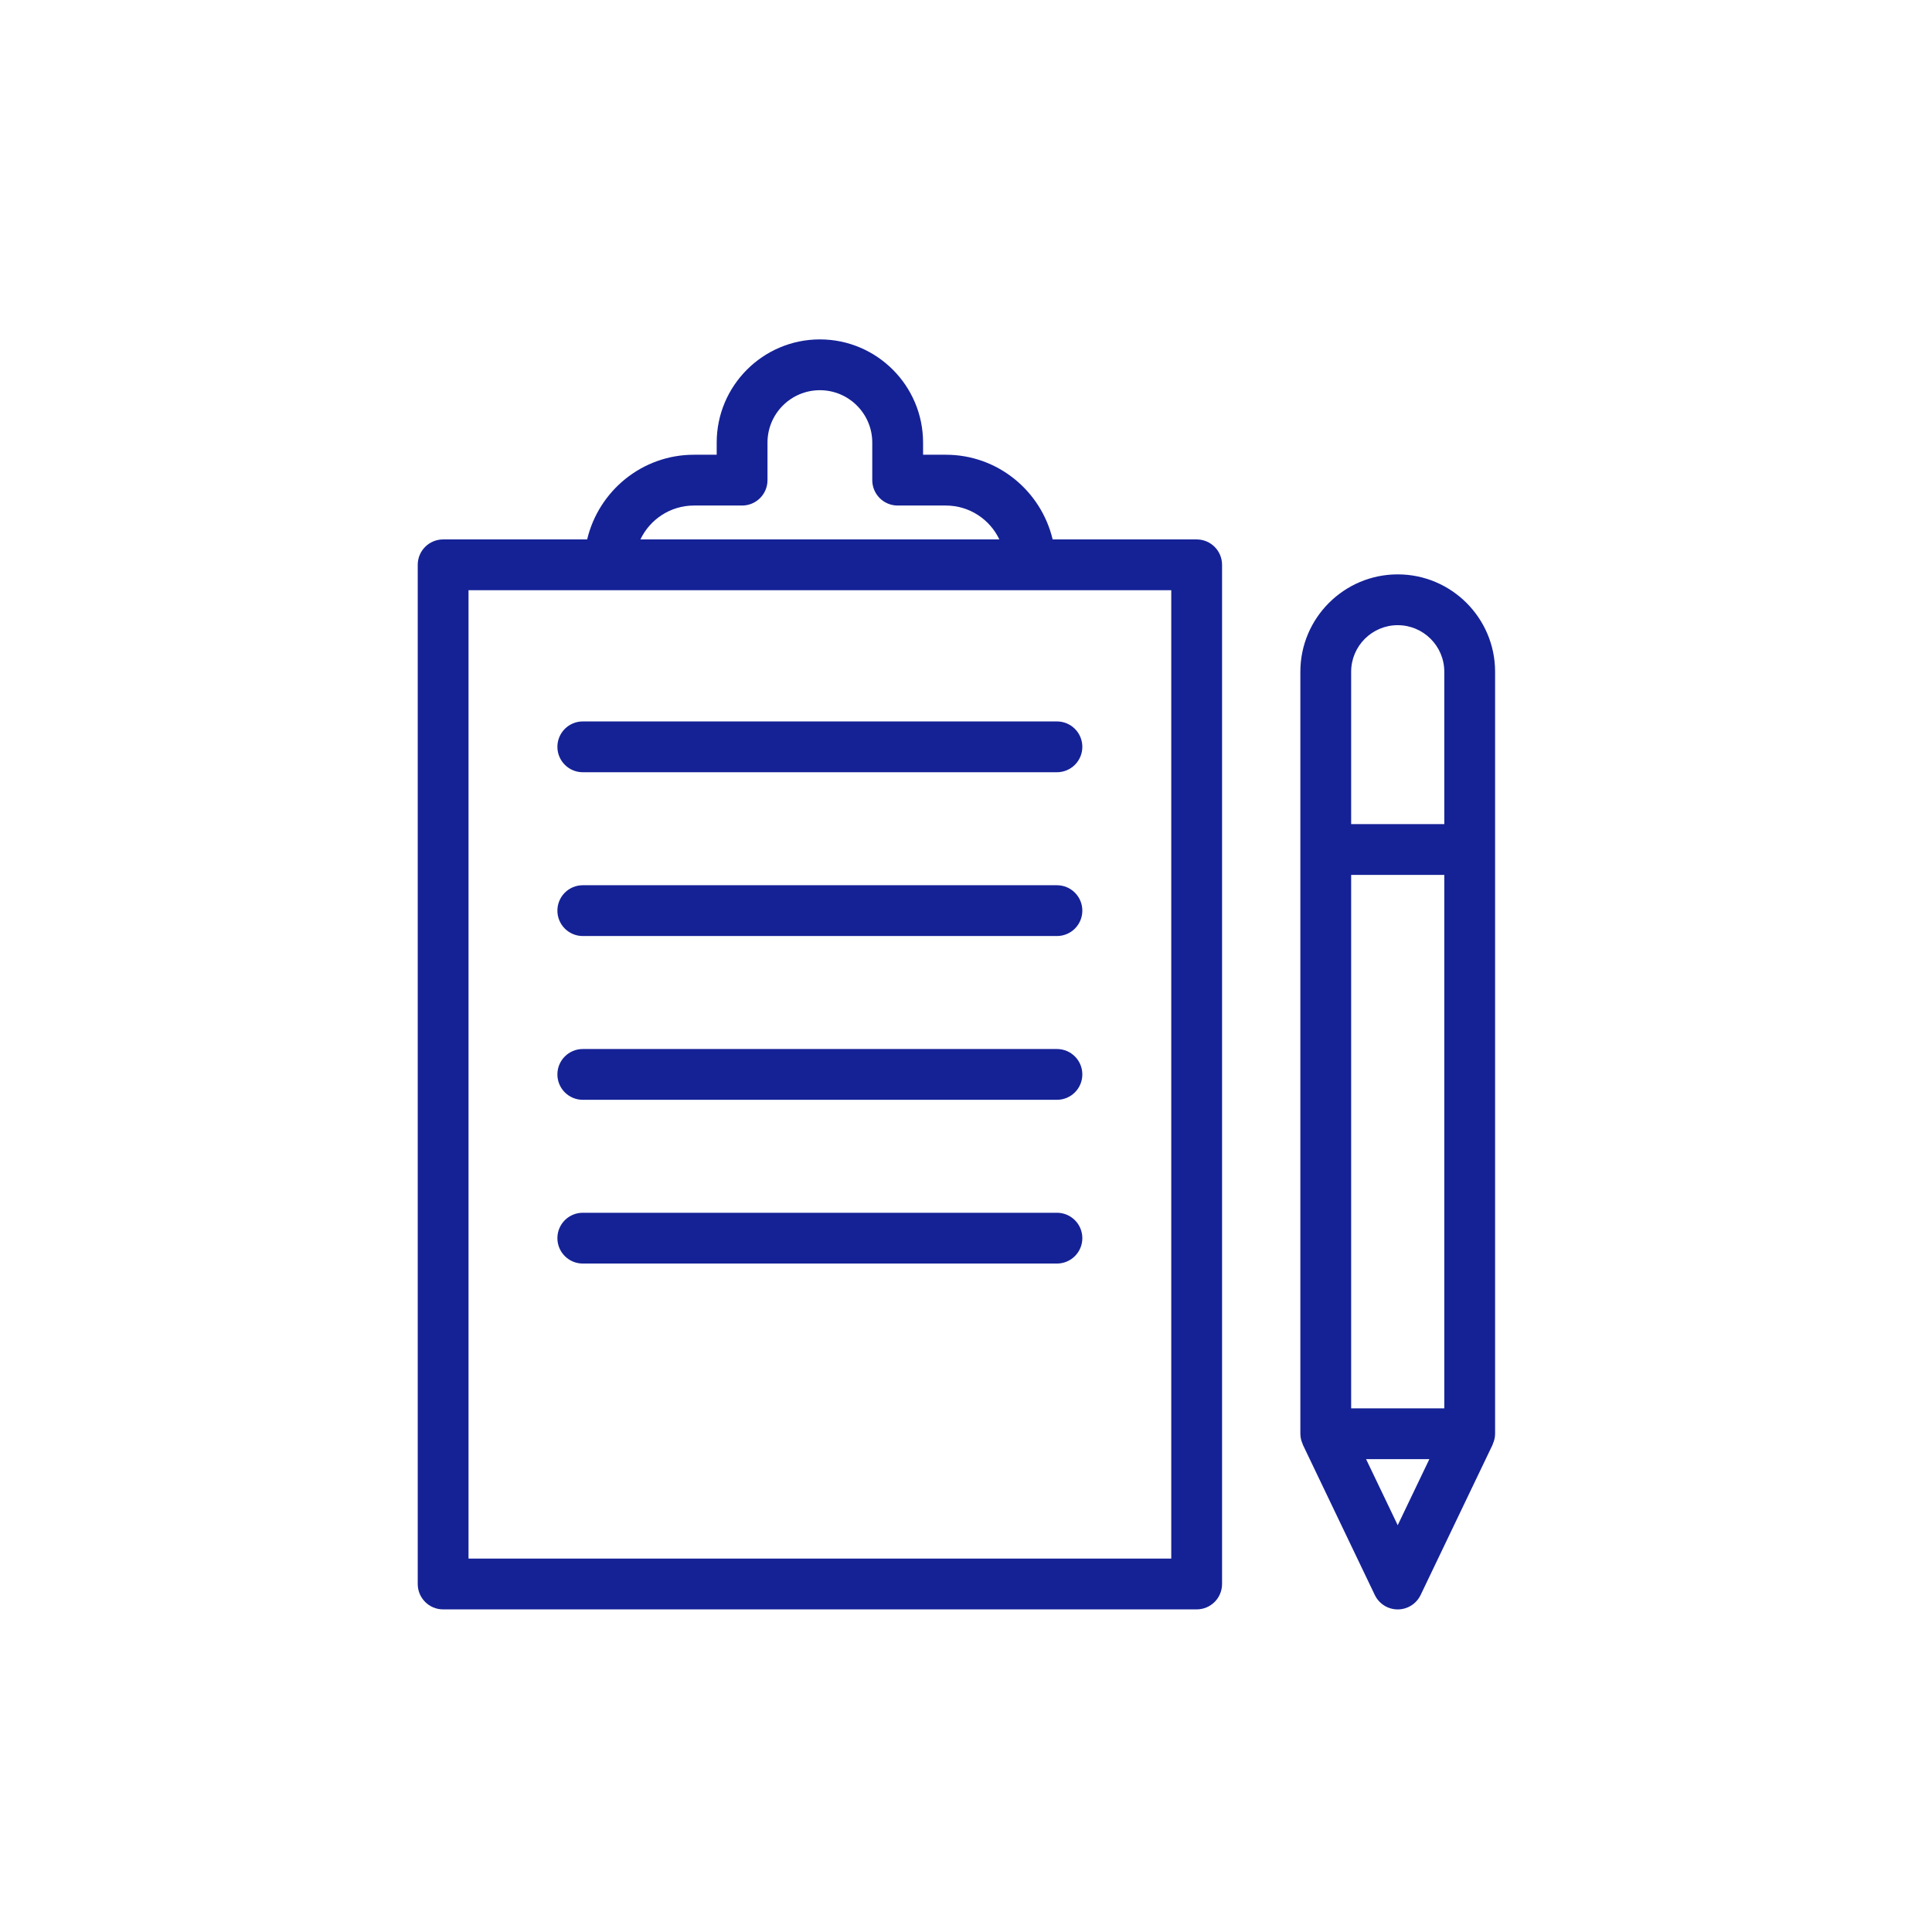
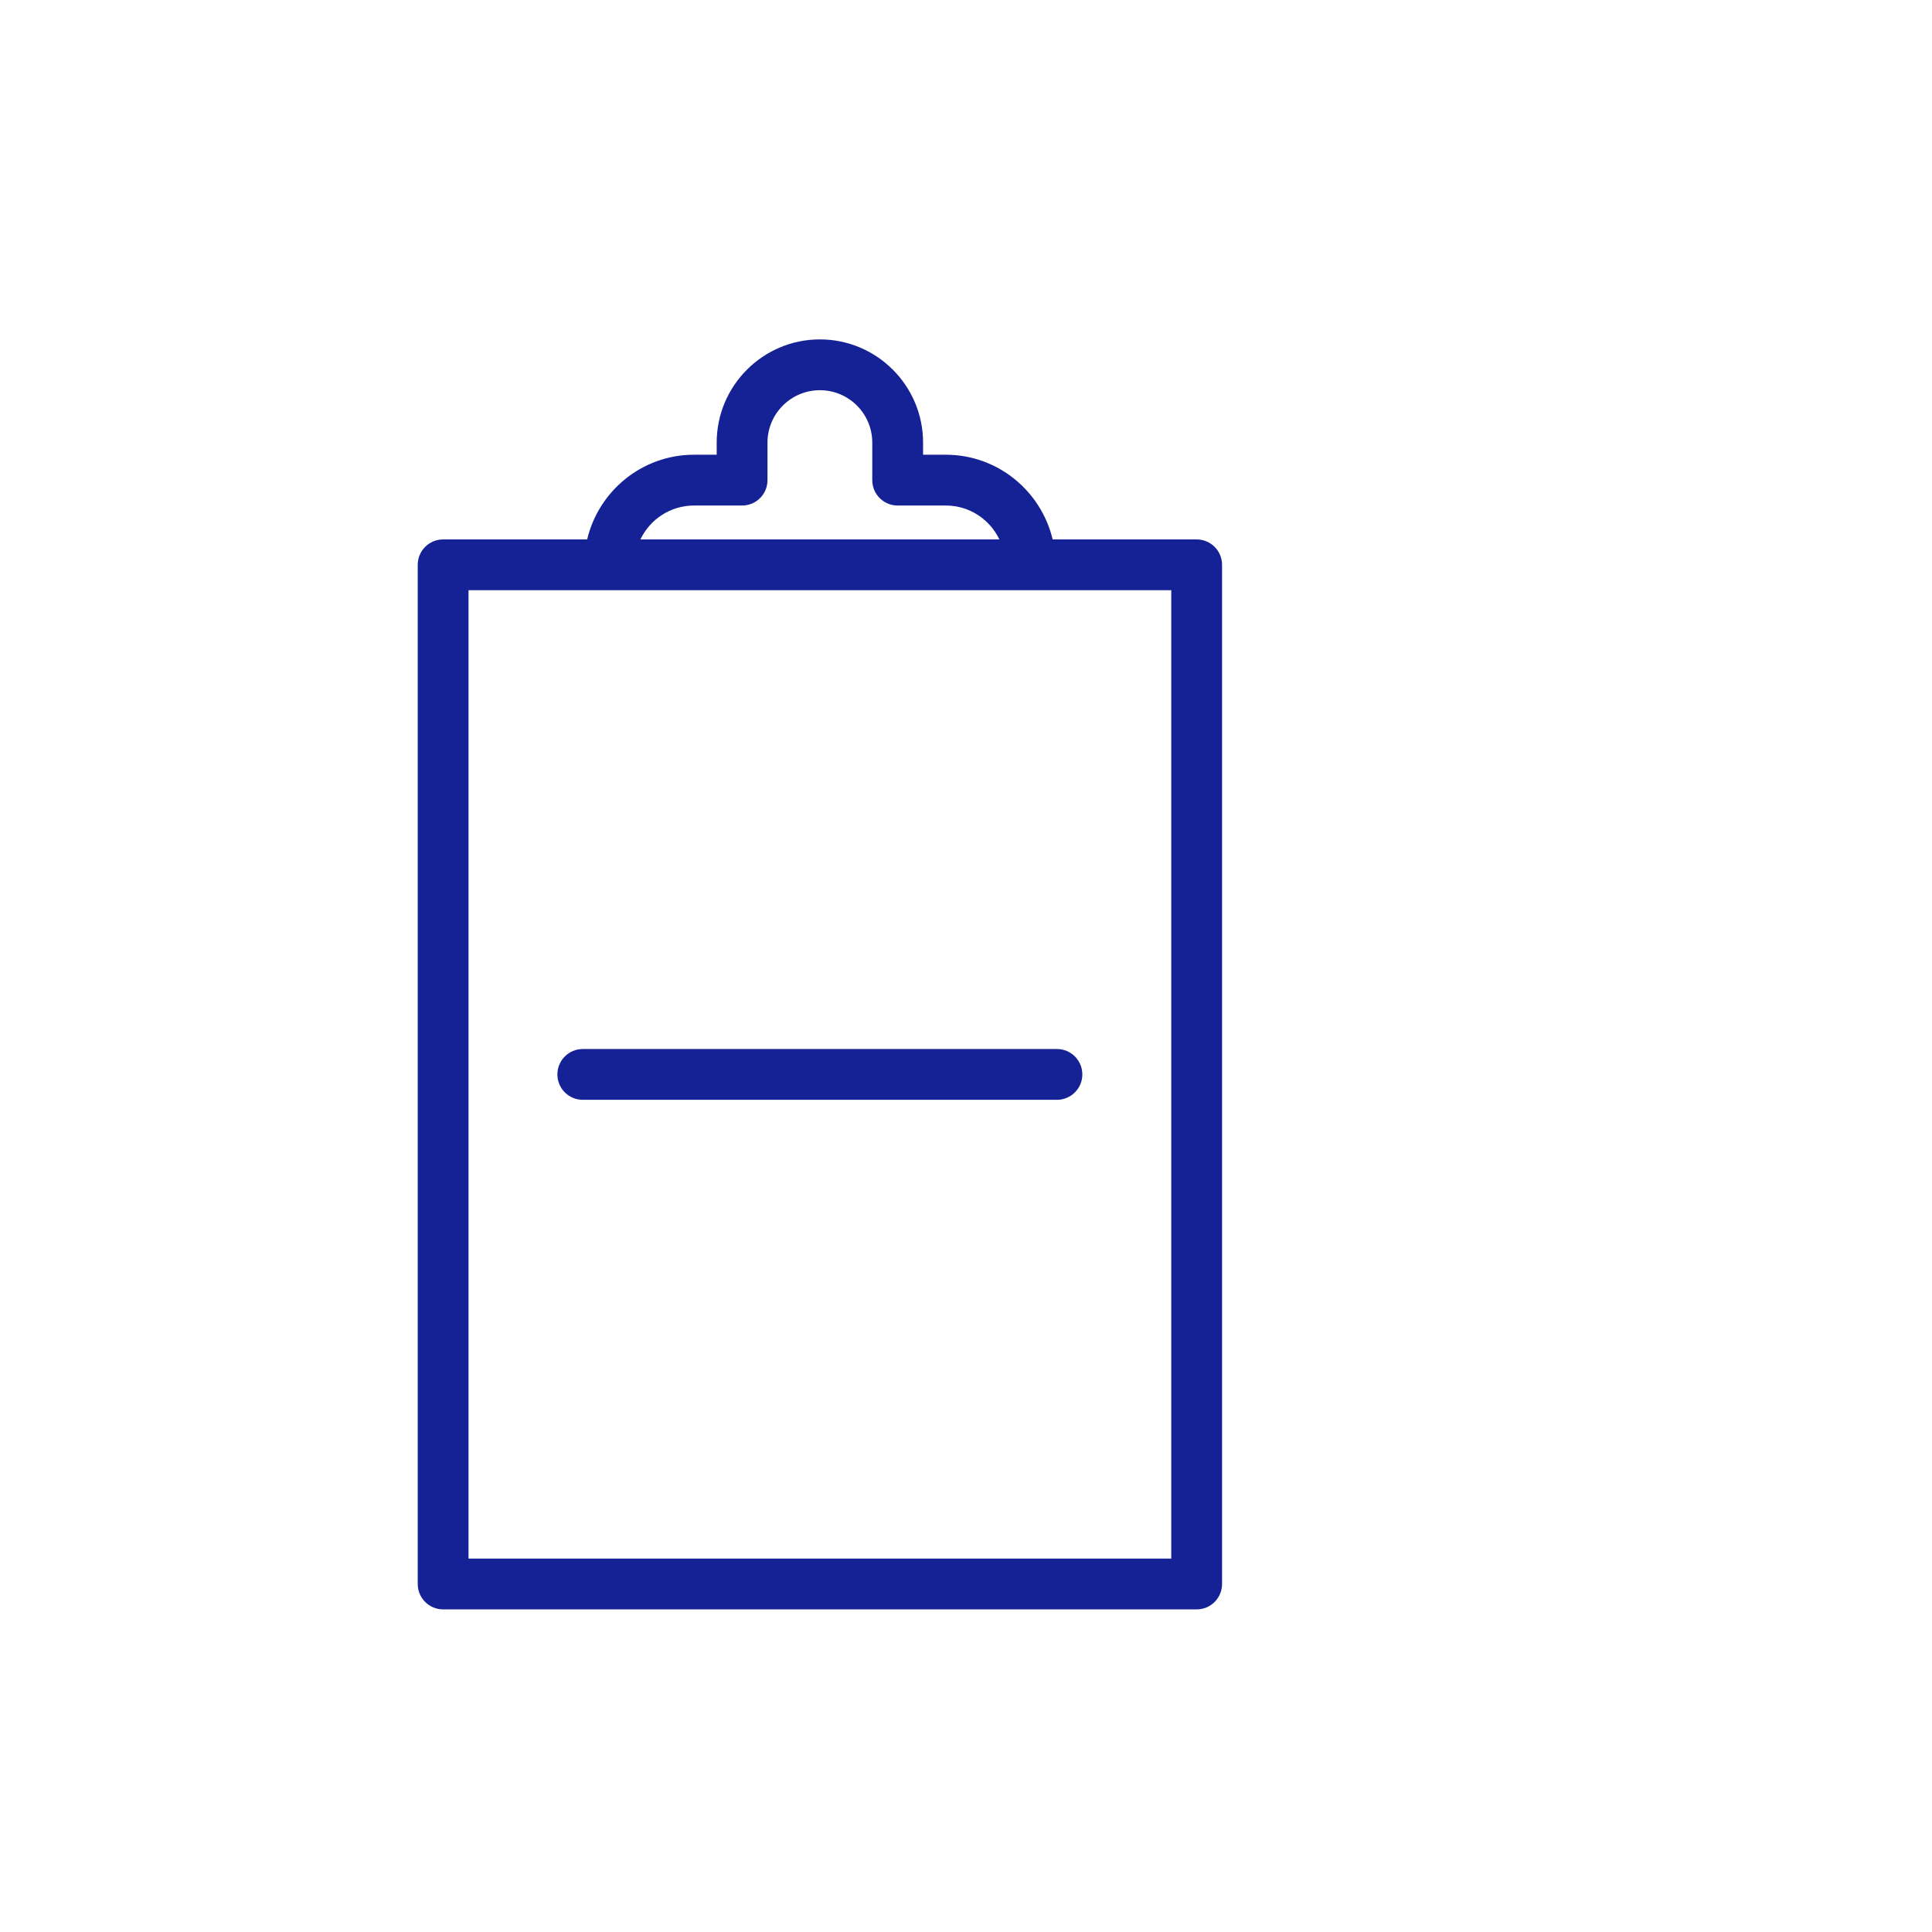
<svg xmlns="http://www.w3.org/2000/svg" width="250" height="250" viewBox="0 0 250 250" fill="none">
  <path d="M54.054 73.088V204.967C54.054 206.784 55.524 208.254 57.34 208.254H154.847C156.664 208.254 158.134 206.784 158.134 204.967V73.088C158.134 71.271 156.664 69.801 154.847 69.801H136.212C134.72 63.533 129.109 58.843 122.391 58.843H119.445V57.271C119.445 49.908 113.455 43.918 106.092 43.918C98.729 43.918 92.74 49.908 92.74 57.271V58.843H89.797C83.079 58.843 77.468 63.533 75.976 69.801H57.34C55.524 69.801 54.054 71.271 54.054 73.088ZM89.797 65.416H96.027C97.843 65.416 99.313 63.947 99.313 62.13V57.271C99.313 53.531 102.353 50.492 106.092 50.492C109.832 50.492 112.871 53.531 112.871 57.271V62.13C112.871 63.947 114.341 65.416 116.158 65.416H122.391C125.443 65.416 128.085 67.211 129.317 69.801H82.87C84.103 67.211 86.744 65.416 89.797 65.416ZM60.627 76.375H78.842H133.346H151.561V201.681H60.627V76.375Z" fill="#152296" />
-   <path d="M136.767 93.353H75.414C73.597 93.353 72.127 94.823 72.127 96.64C72.127 98.457 73.597 99.927 75.414 99.927H136.767C138.584 99.927 140.054 98.457 140.054 96.64C140.054 94.823 138.584 93.353 136.767 93.353Z" fill="#152296" />
-   <path d="M136.767 114.549H75.414C73.597 114.549 72.127 116.019 72.127 117.836C72.127 119.652 73.597 121.122 75.414 121.122H136.767C138.584 121.122 140.054 119.652 140.054 117.836C140.054 116.019 138.584 114.549 136.767 114.549Z" fill="#152296" />
  <path d="M136.767 135.742H75.414C73.597 135.742 72.127 137.212 72.127 139.029C72.127 140.846 73.597 142.315 75.414 142.315H136.767C138.584 142.315 140.054 140.846 140.054 139.029C140.054 137.212 138.584 135.742 136.767 135.742Z" fill="#152296" />
-   <path d="M136.767 156.93H75.414C73.597 156.93 72.127 158.399 72.127 160.217C72.127 162.033 73.597 163.503 75.414 163.503H136.767C138.584 163.503 140.054 162.033 140.054 160.217C140.054 158.399 138.584 156.93 136.767 156.93Z" fill="#152296" />
-   <path d="M193.16 186.874C193.347 186.46 193.465 186.009 193.465 185.524V86.922C193.465 79.977 187.813 74.324 180.864 74.324C173.918 74.324 168.266 79.977 168.266 86.922V185.524C168.266 186.009 168.383 186.46 168.571 186.874C168.58 186.895 168.576 186.921 168.586 186.943L177.898 206.39C178.447 207.533 179.599 208.258 180.864 208.258C182.128 208.258 183.28 207.533 183.829 206.39L193.144 186.943C193.154 186.921 193.15 186.895 193.16 186.874ZM180.864 197.361L176.77 188.811H184.959L180.864 197.361ZM186.891 182.237H174.839V113.216H186.891V182.237ZM186.891 106.643H174.839V86.922C174.839 83.6 177.542 80.898 180.864 80.898C184.189 80.898 186.891 83.6 186.891 86.922V106.643Z" fill="#152296" />
</svg>